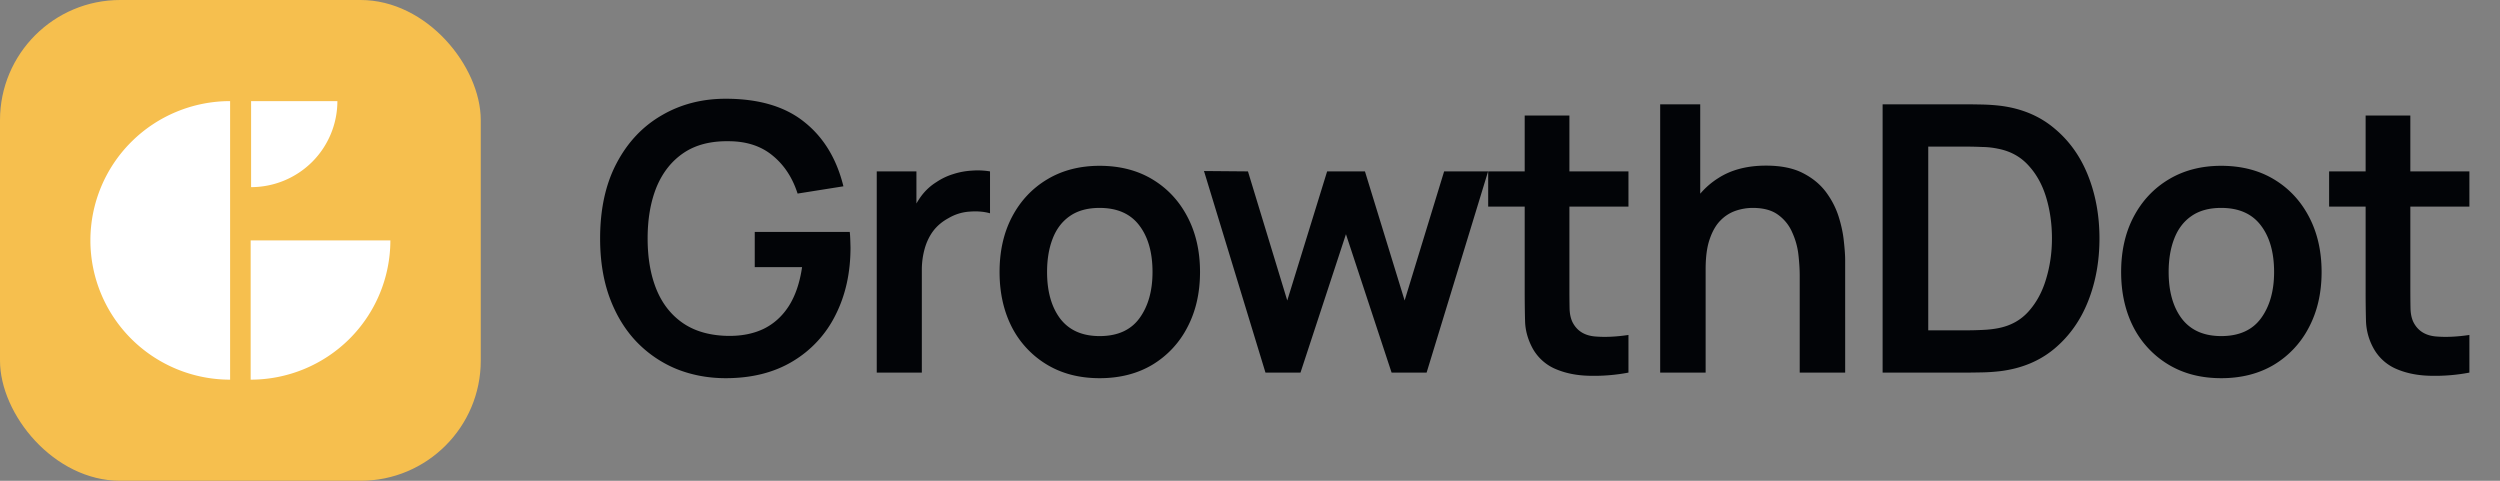
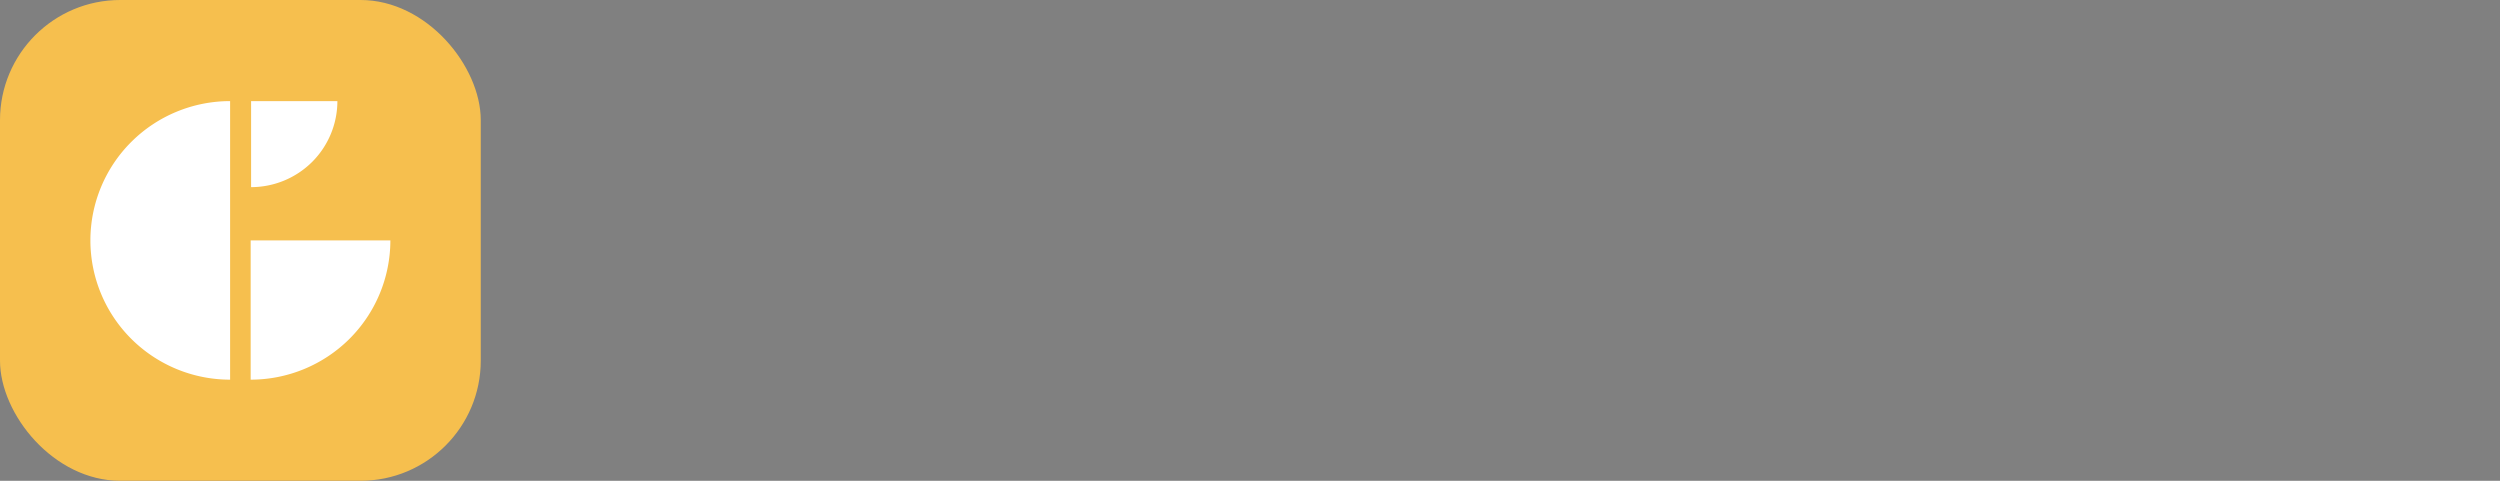
<svg xmlns="http://www.w3.org/2000/svg" width="208" height="40" fill="none">
  <rect width="100%" height="100%" fill="#808080" stroke="none" />
  <g>
    <rect width="40" height="40" rx="10" fill="#F6BF4E" />
    <path d="M19.145 8.412c-3.083 0-6.04 1.221-8.22 3.394A11.57 11.57 0 0 0 7.521 20a11.57 11.57 0 0 0 3.404 8.194 11.643 11.643 0 0 0 8.22 3.394V8.412ZM20.855 31.588a11.656 11.656 0 0 0 8.22-3.394A11.583 11.583 0 0 0 32.479 20H20.855v11.588ZM20.891 15.57a7.2 7.2 0 0 0 5.077-2.097 7.159 7.159 0 0 0 2.103-5.061h-7.18v7.157Z" fill="#ffffff" />
  </g>
-   <path d="M60.377 31.465c-1.447 0-2.806-.253-4.077-.76a9.737 9.737 0 0 1-3.332-2.262c-.95-.992-1.695-2.207-2.232-3.643-.537-1.447-.806-3.1-.806-4.96 0-2.439.455-4.52 1.364-6.246.91-1.736 2.155-3.064 3.736-3.984 1.58-.93 3.363-1.395 5.347-1.395 2.749 0 4.924.64 6.526 1.922 1.611 1.271 2.702 3.059 3.27 5.363l-3.813.605c-.424-1.323-1.116-2.377-2.077-3.162-.961-.796-2.186-1.194-3.674-1.194-1.498-.02-2.743.305-3.735.976-.992.672-1.741 1.618-2.248 2.837-.495 1.22-.743 2.645-.743 4.278 0 1.633.247 3.053.743 4.262.497 1.2 1.24 2.134 2.233 2.806 1.002.672 2.252 1.018 3.75 1.038 1.127.01 2.114-.19 2.961-.604.847-.424 1.54-1.06 2.077-1.906.537-.858.899-1.928 1.085-3.209h-3.937v-2.93H70.7c.02.166.036.409.046.729.01.32.016.512.016.573 0 2.108-.418 3.984-1.255 5.627a9.277 9.277 0 0 1-3.566 3.844c-1.55.93-3.404 1.395-5.564 1.395ZM72.945 31V14.26h3.302v4.077l-.403-.527a5.97 5.97 0 0 1 .821-1.52c.351-.464.77-.847 1.256-1.146a5.188 5.188 0 0 1 1.364-.652 6.135 6.135 0 0 1 1.55-.294 6.304 6.304 0 0 1 1.534.062v3.487c-.496-.144-1.07-.19-1.72-.139a3.94 3.94 0 0 0-1.736.543c-.517.279-.94.635-1.271 1.069-.32.434-.558.93-.713 1.488a6.525 6.525 0 0 0-.233 1.783V31h-3.75Zm18.543.465c-1.674 0-3.136-.377-4.387-1.131a7.77 7.77 0 0 1-2.914-3.116c-.682-1.333-1.023-2.862-1.023-4.588 0-1.757.352-3.296 1.054-4.619.703-1.323 1.68-2.356 2.93-3.1 1.25-.744 2.697-1.116 4.34-1.116 1.684 0 3.151.377 4.402 1.132 1.25.754 2.221 1.797 2.914 3.13.692 1.323 1.038 2.847 1.038 4.573 0 1.736-.351 3.27-1.054 4.604a7.772 7.772 0 0 1-2.914 3.115c-1.25.744-2.712 1.116-4.386 1.116Zm0-3.503c1.488 0 2.593-.496 3.317-1.488.723-.992 1.085-2.273 1.085-3.844 0-1.622-.367-2.914-1.1-3.875-.735-.971-1.835-1.457-3.302-1.457-1.003 0-1.83.227-2.48.682-.641.444-1.116 1.07-1.426 1.875-.31.796-.465 1.721-.465 2.775 0 1.622.367 2.92 1.1 3.89.744.962 1.834 1.442 3.27 1.442ZM105.287 31l-5.115-16.771 3.658.031 3.27 10.742 3.317-10.742h3.147l3.301 10.742 3.286-10.742h3.658L118.694 31h-2.914l-3.797-11.517L108.201 31h-2.914Zm30.201 0a15.263 15.263 0 0 1-3.255.264c-1.054-.021-1.999-.212-2.836-.574a3.932 3.932 0 0 1-1.907-1.752c-.382-.723-.584-1.462-.604-2.216a92.968 92.968 0 0 1-.031-2.558V9.61h3.72v14.338c0 .671.005 1.26.015 1.767.021.506.129.92.326 1.24.372.62.966.966 1.782 1.038.816.072 1.746.031 2.79-.124V31Zm-11.671-13.81v-2.93h11.671v2.93h-11.671ZM149.736 31v-8.06c0-.527-.036-1.11-.108-1.752a6.064 6.064 0 0 0-.512-1.844 3.494 3.494 0 0 0-1.178-1.473c-.516-.382-1.219-.573-2.108-.573-.475 0-.945.078-1.41.233a3.236 3.236 0 0 0-1.271.806c-.372.372-.672.888-.899 1.55-.228.65-.341 1.488-.341 2.51l-2.217-.945c0-1.426.274-2.718.822-3.875a6.592 6.592 0 0 1 2.449-2.759c1.074-.692 2.397-1.038 3.968-1.038 1.24 0 2.263.206 3.069.62.806.413 1.446.94 1.922 1.58.475.641.826 1.323 1.054 2.046.227.724.372 1.411.434 2.062.072.64.108 1.162.108 1.566V31h-3.782Zm-11.609 0V8.68h3.332v11.749h.45V31h-3.782Zm18.506 0V8.68h7.114c.186 0 .553.005 1.101.015.558.01 1.095.047 1.612.109 1.767.227 3.26.858 4.479 1.891 1.23 1.023 2.16 2.33 2.79 3.921.631 1.592.946 3.333.946 5.224s-.315 3.632-.946 5.224c-.63 1.59-1.56 2.903-2.79 3.936-1.219 1.023-2.712 1.649-4.479 1.876a15.5 15.5 0 0 1-1.597.108c-.558.01-.93.016-1.116.016h-7.114Zm3.797-3.518h3.317c.31 0 .703-.01 1.178-.031.486-.021.915-.068 1.287-.14 1.054-.196 1.912-.666 2.573-1.41.661-.744 1.147-1.649 1.457-2.713.32-1.064.48-2.18.48-3.348 0-1.209-.16-2.346-.48-3.41-.32-1.064-.816-1.958-1.488-2.681-.661-.724-1.509-1.184-2.542-1.38a6.62 6.62 0 0 0-1.287-.14c-.475-.02-.868-.03-1.178-.03h-3.317v15.283Zm24.373 3.983c-1.674 0-3.137-.377-4.387-1.131a7.771 7.771 0 0 1-2.914-3.116c-.682-1.333-1.023-2.862-1.023-4.588 0-1.757.351-3.296 1.054-4.619.703-1.323 1.679-2.356 2.93-3.1 1.25-.744 2.697-1.116 4.34-1.116 1.684 0 3.151.377 4.402 1.132 1.25.754 2.221 1.797 2.914 3.13.692 1.323 1.038 2.847 1.038 4.573 0 1.736-.351 3.27-1.054 4.604a7.771 7.771 0 0 1-2.914 3.115c-1.25.744-2.712 1.116-4.386 1.116Zm0-3.503c1.488 0 2.593-.496 3.317-1.488.723-.992 1.085-2.273 1.085-3.844 0-1.622-.367-2.914-1.101-3.875-.734-.971-1.834-1.457-3.301-1.457-1.003 0-1.829.227-2.48.682-.641.444-1.116 1.07-1.426 1.875-.31.796-.465 1.721-.465 2.775 0 1.622.366 2.92 1.1 3.89.744.962 1.834 1.442 3.271 1.442ZM205.454 31a15.263 15.263 0 0 1-3.255.264c-1.054-.021-2-.212-2.837-.574a3.93 3.93 0 0 1-1.906-1.752 4.988 4.988 0 0 1-.605-2.216 92.968 92.968 0 0 1-.031-2.558V9.61h3.72v14.338c0 .671.005 1.26.016 1.767.02.506.129.92.325 1.24.372.62.966.966 1.783 1.038.816.072 1.746.031 2.79-.124V31Zm-11.672-13.81v-2.93h11.672v2.93h-11.672Z" fill="#020407" />
  <defs>
    <clipPath>
-       <path fill="#fff" d="M0 0h40v40H0z" />
+       <path fill="#fff" d="M0 0h40v40z" />
    </clipPath>
  </defs>
</svg>